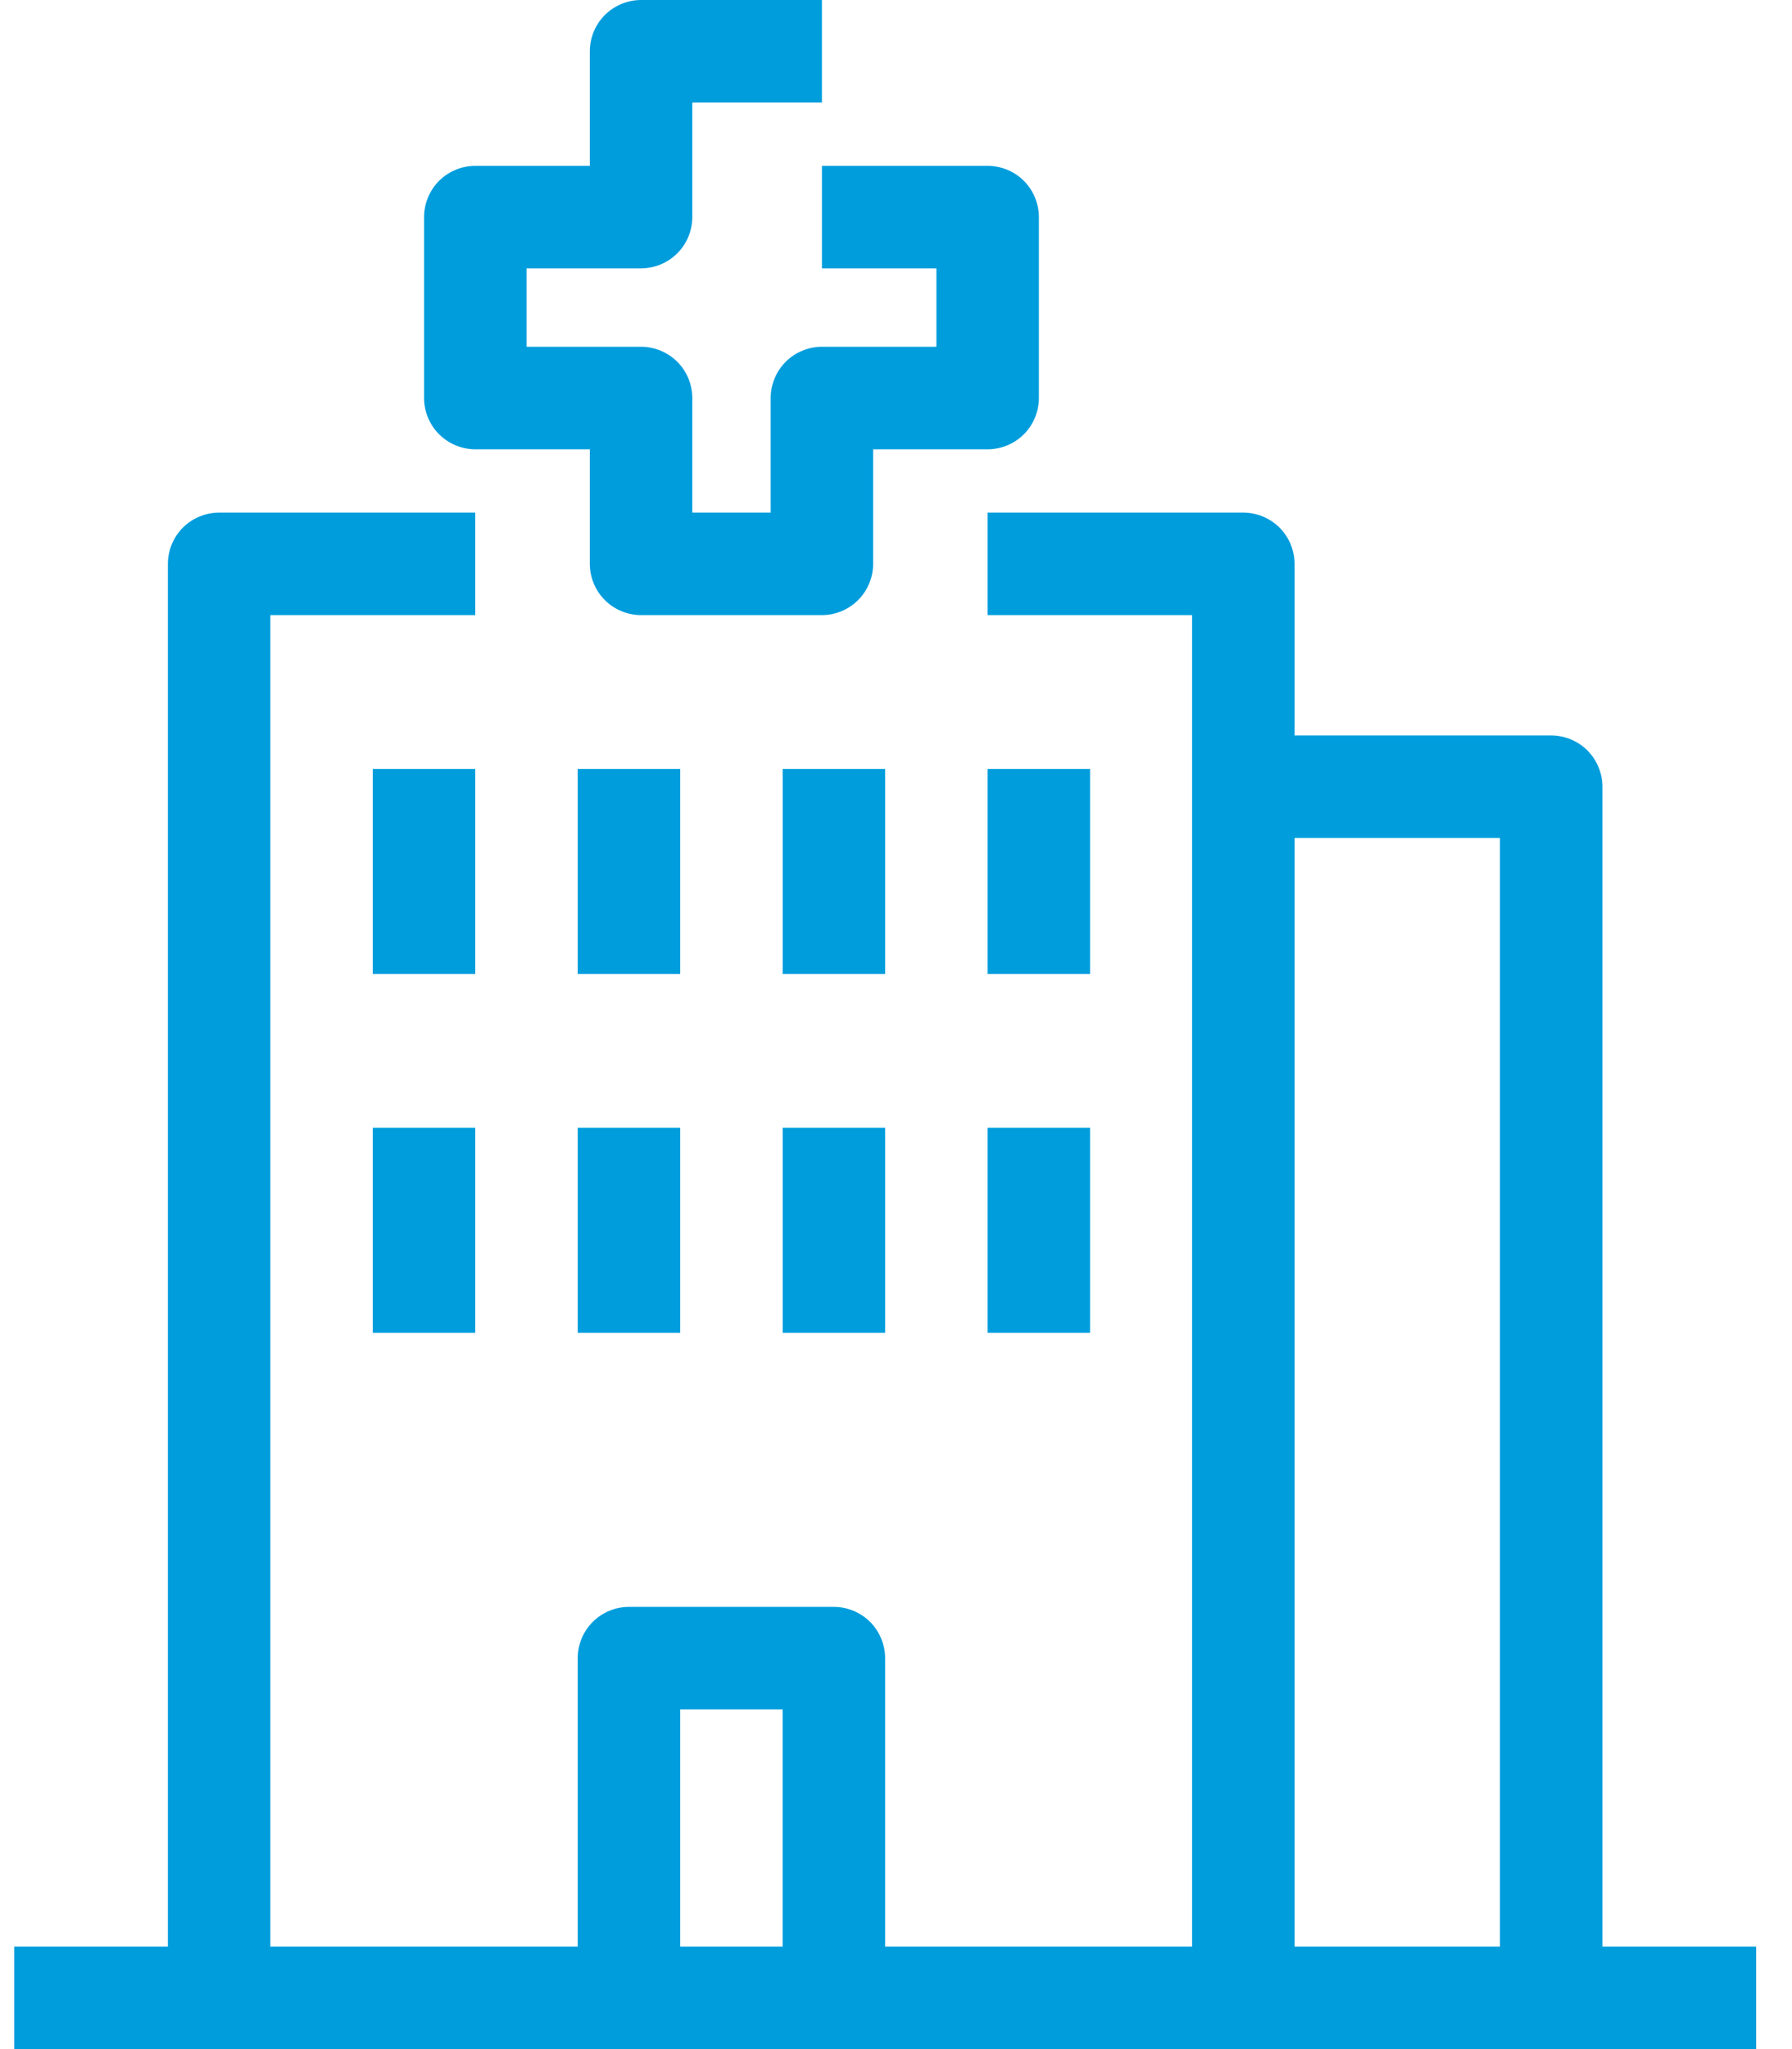
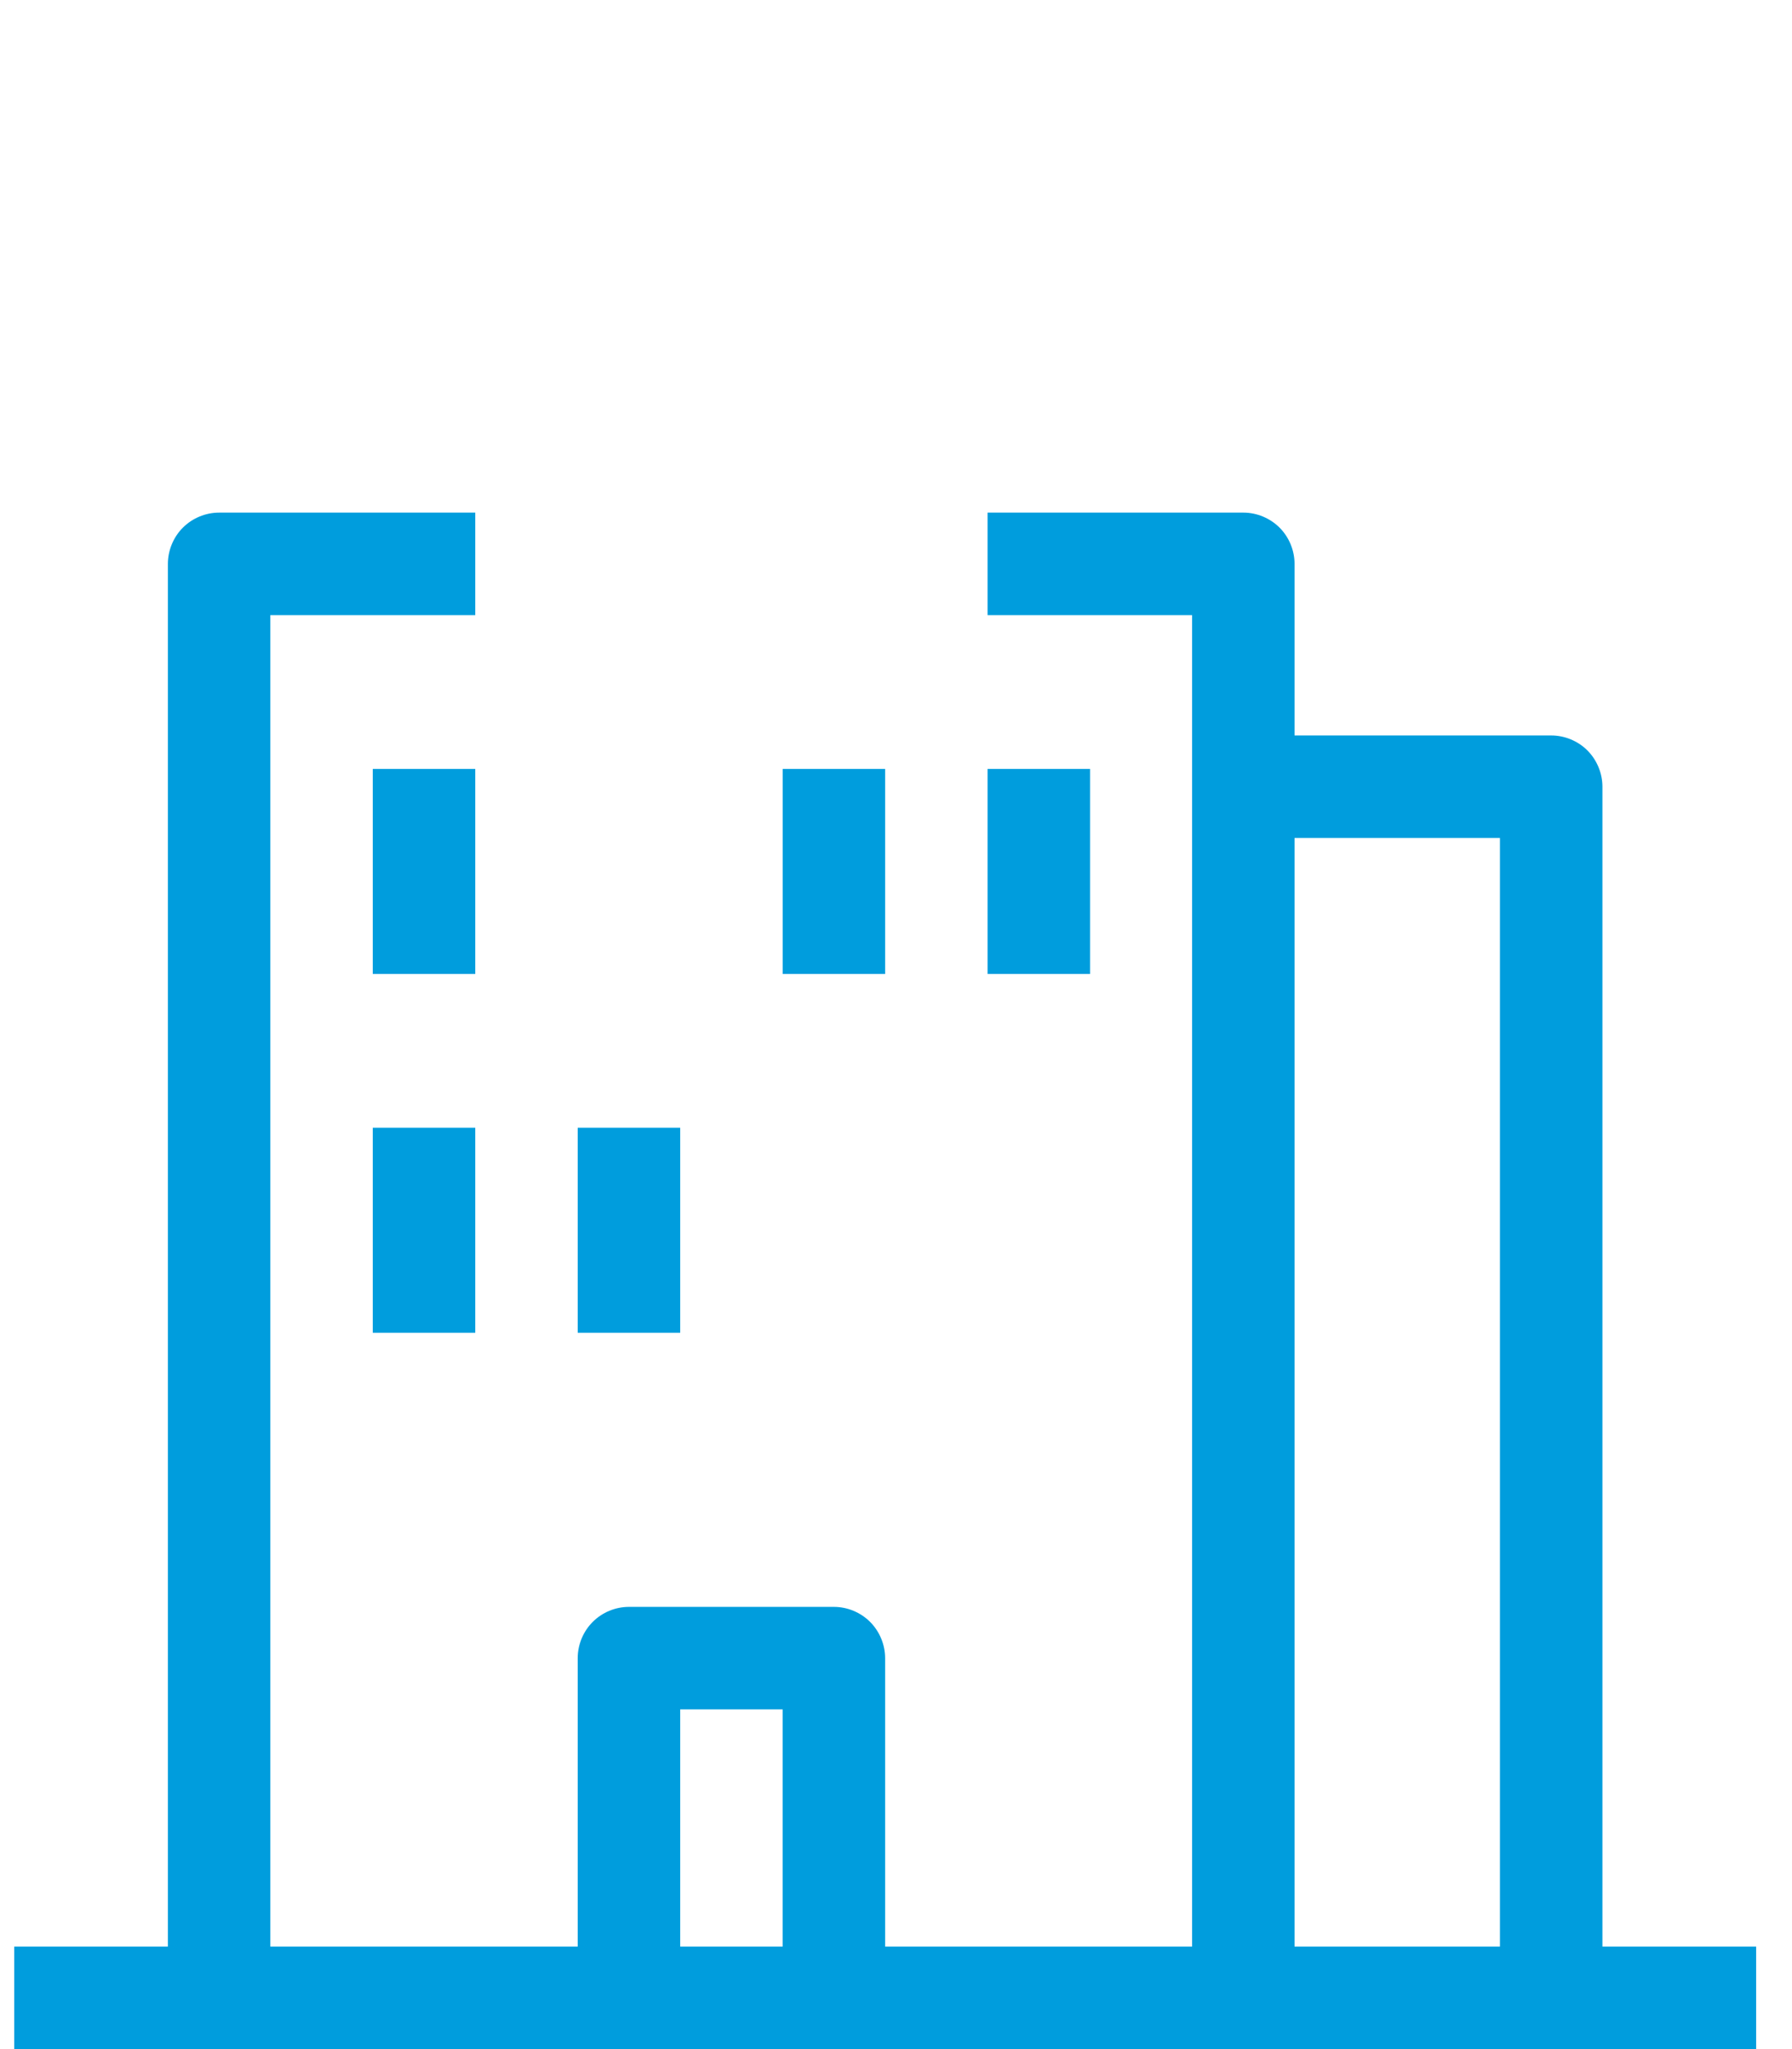
<svg xmlns="http://www.w3.org/2000/svg" width="42" height="48" viewBox="0 0 42 48" fill="none">
  <g clip-path="url(#clip0_1143_958)">
-     <path d="M19.264 0H15.025C14.709 0 14.399 0.129 14.176 0.352C13.952 0.575 13.824 0.885 13.824 1.201V3.885H11.14C10.823 3.885 10.515 4.013 10.291 4.236C10.067 4.46 9.939 4.77 9.939 5.085V9.324C9.939 9.64 10.068 9.95 10.291 10.173C10.515 10.396 10.823 10.525 11.14 10.525H13.824V13.209C13.824 13.524 13.952 13.834 14.176 14.057C14.399 14.281 14.709 14.409 15.025 14.409H19.264C19.579 14.409 19.889 14.281 20.112 14.057C20.336 13.834 20.464 13.524 20.464 13.209V10.525H23.148C23.464 10.525 23.774 10.396 23.997 10.173C24.22 9.95 24.349 9.64 24.349 9.324V5.085C24.349 4.77 24.22 4.46 23.997 4.236C23.774 4.013 23.464 3.885 23.148 3.885H19.264V6.286H21.947V8.123H19.264C18.948 8.123 18.638 8.251 18.415 8.475C18.191 8.698 18.063 9.007 18.063 9.324V12.008H16.226V9.324C16.226 9.007 16.098 8.698 15.874 8.475C15.65 8.251 15.342 8.123 15.025 8.123H12.341V6.286H15.025C15.342 6.286 15.65 6.158 15.874 5.934C16.098 5.711 16.226 5.401 16.226 5.085V2.402H19.264V0Z" fill="#009DDD" />
    <path d="M0.333 48H41.16V45.598H0.333" fill="#009DDD" />
    <path d="M23.146 14.409H27.94V46.83H30.341V13.209C30.341 12.893 30.213 12.583 29.99 12.36C29.766 12.136 29.456 12.008 29.141 12.008H23.146V14.409Z" fill="#009DDD" />
    <path d="M6.336 46.83V14.409H11.139V12.008H5.135C4.82 12.008 4.51 12.136 4.286 12.36C4.063 12.583 3.935 12.893 3.935 13.209V46.83H6.336Z" fill="#009DDD" />
    <path d="M29.151 19.629H35.155V46.046H37.557V18.428C37.557 18.113 37.428 17.803 37.205 17.579C36.982 17.356 36.672 17.228 36.356 17.228H29.151V19.629Z" fill="#009DDD" />
    <path d="M15.942 46.046V40.042H18.343V46.046C18.343 46.709 18.881 47.247 19.544 47.247C20.207 47.247 20.745 46.709 20.745 46.046V38.842C20.745 38.526 20.616 38.216 20.393 37.993C20.169 37.769 19.86 37.641 19.544 37.641H14.741C14.425 37.641 14.115 37.769 13.892 37.993C13.668 38.216 13.54 38.526 13.54 38.842V46.046C13.54 46.709 14.078 47.247 14.741 47.247C15.404 47.247 15.942 46.709 15.942 46.046Z" fill="#009DDD" />
    <path d="M8.737 18.012V22.815H11.139V18.012" fill="#009DDD" />
-     <path d="M13.54 18.012V22.815H15.942V18.012" fill="#009DDD" />
    <path d="M18.344 18.012V22.815H20.745V18.012" fill="#009DDD" />
    <path d="M23.146 18.012V22.815H25.548V18.012" fill="#009DDD" />
    <path d="M8.737 26.417V31.22H11.139V26.417" fill="#009DDD" />
    <path d="M13.54 26.417V31.22H15.942V26.417" fill="#009DDD" />
-     <path d="M18.344 26.417V31.22H20.745V26.417" fill="#009DDD" />
-     <path d="M23.146 26.417V31.22H25.548V26.417" fill="#009DDD" />
  </g>
  <defs>
    <clipPath id="clip0_1143_958">
      <rect width="40.827" height="48" fill="white" transform="translate(0.333)" />
    </clipPath>
  </defs>
</svg>